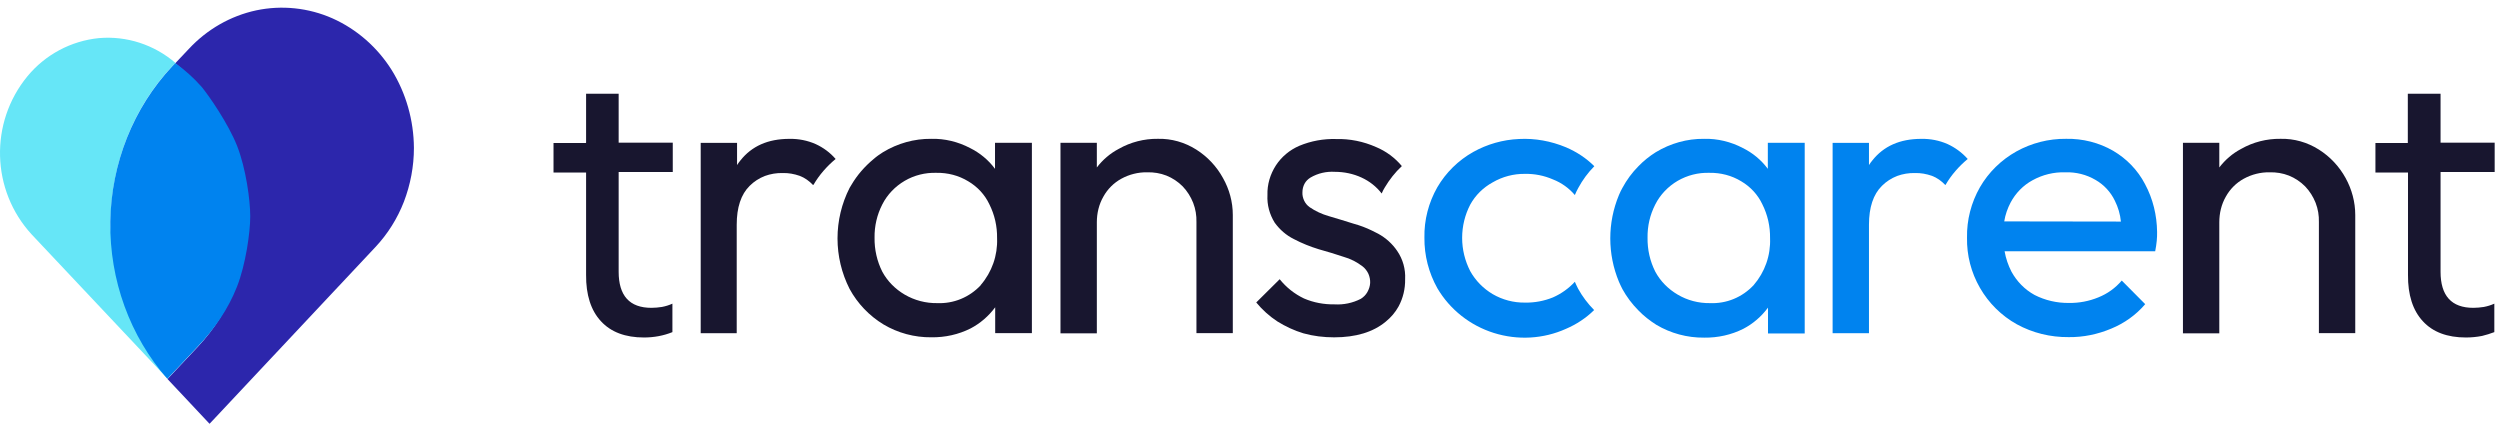
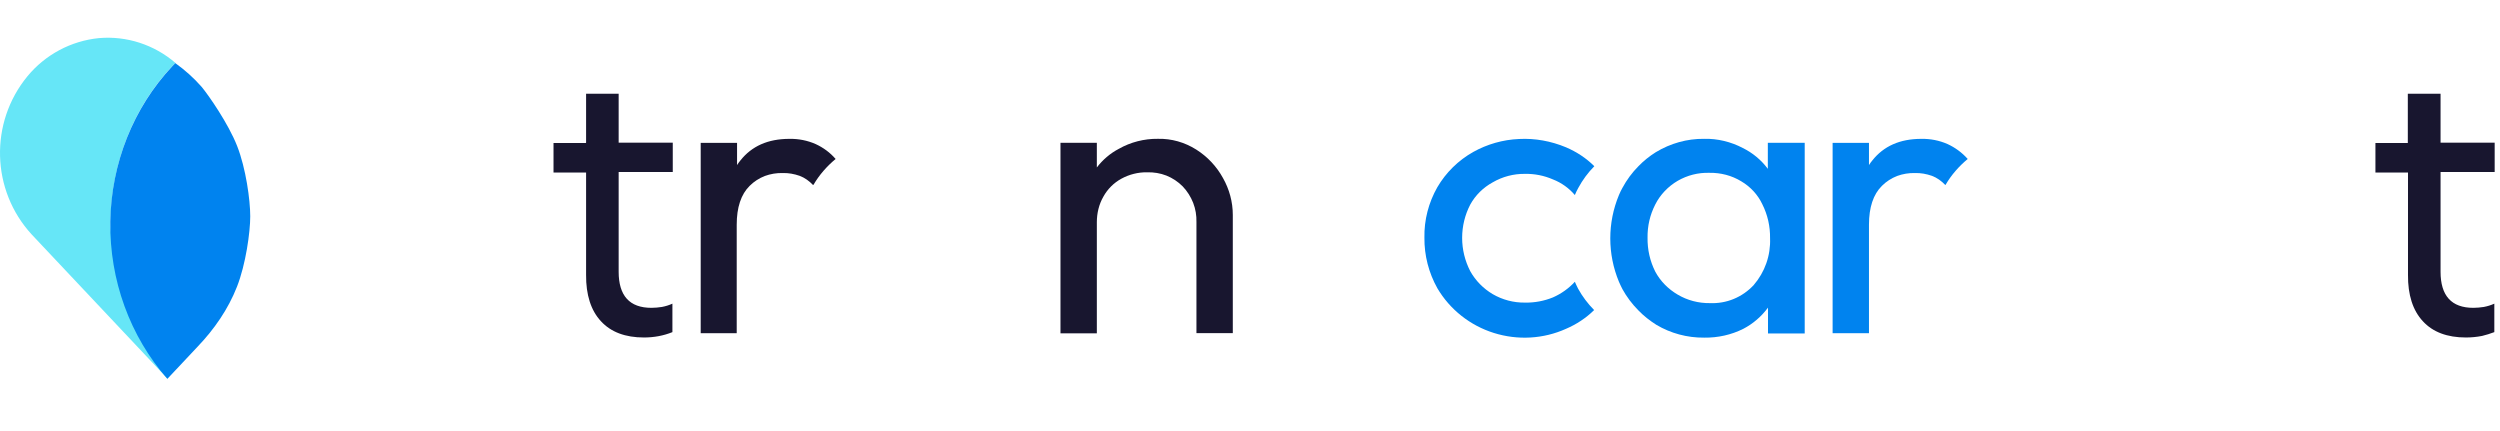
<svg xmlns="http://www.w3.org/2000/svg" width="197" height="34" viewBox="0 0 197 34" fill="none">
-   <path d="M32.617 11.657C32.617 13.106 32.345 14.542 31.829 15.895C31.313 17.221 30.553 18.438 29.575 19.477L16.54 33.367L16.512 33.394C16.512 33.394 13.321 30.003 13.199 29.867L15.603 27.31C16.879 25.943 17.884 24.357 18.549 22.608C19.934 19.039 19.934 15.075 18.549 11.507C17.87 9.757 16.865 8.171 15.603 6.804L14.53 5.656C14.299 5.423 14.068 5.191 13.81 4.986L14.883 3.851C16.309 2.32 18.155 1.254 20.192 0.816C22.202 0.392 24.306 0.611 26.194 1.445C28.122 2.306 29.738 3.728 30.865 5.519C31.992 7.337 32.603 9.47 32.617 11.657Z" fill="#2C26AC" />
  <path d="M13.567 5.218C10.512 8.458 8.774 12.846 8.706 17.453C8.638 22.047 13.214 29.839 13.2 29.839L2.5 18.479C-0.704 14.993 -0.84 9.661 2.161 6.011C3.573 4.302 5.596 3.222 7.796 3.003C9.982 2.812 12.155 3.523 13.825 4.958L13.567 5.218Z" fill="#66E6F7" />
  <path d="M19.719 17.044C19.719 18.302 19.366 20.831 18.674 22.594C17.981 24.358 16.895 25.93 15.591 27.297L13.188 29.854C10.241 26.504 8.626 22.061 8.693 17.468C8.761 12.874 10.513 8.486 13.568 5.232L13.813 4.973C14.573 5.519 15.265 6.135 15.89 6.846C16.447 7.515 17.995 9.744 18.687 11.507C19.38 13.271 19.719 15.773 19.719 17.044Z" fill="#0083EF" />
-   <path d="M110.724 22.002C110.738 22.754 110.561 23.492 110.208 24.148C109.95 24.613 109.611 25.009 109.19 25.351C108.198 26.172 106.841 26.582 105.13 26.582C104.315 26.582 103.5 26.486 102.713 26.267C101.979 26.049 101.287 25.72 100.649 25.324C100.024 24.914 99.467 24.408 98.992 23.834L100.839 22.002C101.355 22.645 102.007 23.164 102.753 23.519C103.514 23.848 104.342 23.998 105.17 23.984C105.89 24.025 106.596 23.875 107.234 23.547C107.452 23.41 107.628 23.232 107.75 23.014C107.873 22.795 107.954 22.549 107.968 22.303C107.981 22.057 107.927 21.797 107.832 21.578C107.723 21.346 107.574 21.154 107.37 20.99C106.922 20.648 106.42 20.389 105.877 20.238C105.265 20.033 104.6 19.828 103.908 19.637C103.242 19.432 102.59 19.172 101.966 18.844C101.355 18.543 100.839 18.092 100.445 17.545C100.038 16.889 99.834 16.137 99.875 15.372C99.848 14.538 100.092 13.731 100.54 13.034C100.988 12.35 101.626 11.817 102.387 11.489C103.31 11.106 104.288 10.928 105.279 10.956C106.365 10.928 107.438 11.147 108.429 11.585C109.217 11.913 109.923 12.432 110.466 13.088C109.936 13.581 109.488 14.155 109.122 14.77C109.027 14.92 108.945 15.085 108.877 15.248C108.456 14.702 107.913 14.278 107.289 13.991C106.637 13.69 105.917 13.54 105.184 13.54C104.519 13.499 103.853 13.649 103.269 13.991C103.066 14.114 102.903 14.278 102.794 14.483C102.686 14.688 102.631 14.92 102.631 15.153C102.618 15.385 102.672 15.604 102.767 15.809C102.862 16.014 103.011 16.192 103.202 16.328C103.663 16.643 104.166 16.875 104.695 17.026C105.333 17.217 105.985 17.409 106.664 17.627C107.166 17.764 107.642 17.942 108.117 18.174C108.28 18.256 108.443 18.338 108.606 18.42C109.203 18.748 109.719 19.213 110.099 19.774C110.548 20.43 110.765 21.209 110.724 22.002Z" fill="#18162F" />
  <path d="M46.184 11.242V7.387H48.75V11.242H53.014V13.552H48.75V21.413C48.75 23.3 49.605 24.257 51.33 24.257C51.601 24.257 51.886 24.229 52.158 24.188C52.443 24.134 52.715 24.052 52.986 23.928V26.171C52.28 26.458 51.52 26.594 50.746 26.594C49.279 26.594 48.139 26.171 47.351 25.309C46.564 24.462 46.17 23.231 46.184 21.659V13.593H43.617V11.269H46.17V11.242H46.184Z" fill="#18162F" />
  <path d="M189.736 11.242V7.387H192.316V11.242H196.58V13.552H192.316V21.413C192.316 23.3 193.172 24.257 194.896 24.257C195.168 24.257 195.453 24.229 195.725 24.188C196.01 24.134 196.281 24.052 196.553 23.928V26.171C196.241 26.294 195.915 26.389 195.589 26.471C195.168 26.553 194.747 26.594 194.312 26.594C192.846 26.594 191.705 26.171 190.918 25.309C190.13 24.462 189.736 23.231 189.75 21.659V13.593H187.184V11.269H189.736V11.242Z" fill="#18162F" />
  <path d="M65.847 12.528C65.154 13.102 64.557 13.786 64.109 14.552L64.068 14.579C63.769 14.264 63.416 14.005 63.009 13.854C62.575 13.704 62.126 13.622 61.678 13.636C61.203 13.622 60.714 13.704 60.266 13.868C59.818 14.046 59.411 14.305 59.071 14.647C58.392 15.317 58.053 16.342 58.053 17.709V26.254H55.215V11.257H58.08V13.007C58.161 12.884 58.243 12.761 58.338 12.651C59.234 11.517 60.511 10.942 62.208 10.942C62.914 10.929 63.62 11.065 64.272 11.352C64.869 11.626 65.412 12.022 65.847 12.528Z" fill="#18162F" />
  <path d="M155.056 12.528C154.363 13.102 153.766 13.786 153.318 14.552L153.29 14.579C152.992 14.264 152.639 14.005 152.231 13.854C151.797 13.704 151.349 13.622 150.901 13.636C150.425 13.622 149.937 13.704 149.488 13.868C149.04 14.046 148.633 14.305 148.294 14.647C147.615 15.317 147.275 16.342 147.275 17.709V26.254H144.41V11.257H147.275V13.007C147.357 12.884 147.438 12.761 147.533 12.651C148.429 11.517 149.706 10.942 151.403 10.942C152.109 10.929 152.815 11.065 153.467 11.352C154.064 11.626 154.608 12.022 155.056 12.528Z" fill="#0083EF" />
-   <path d="M78.407 11.254V13.305C77.891 12.607 77.212 12.047 76.438 11.664C75.501 11.172 74.442 10.912 73.383 10.94C72.039 10.926 70.735 11.295 69.581 11.992C69.323 12.156 69.065 12.334 68.834 12.539C68.141 13.113 67.544 13.797 67.096 14.562C67.042 14.644 67.001 14.726 66.947 14.808C66.322 16.039 65.996 17.406 65.996 18.787C65.996 20.167 66.322 21.534 66.947 22.765C67.571 23.913 68.495 24.884 69.622 25.567C70.749 26.237 72.052 26.593 73.396 26.579C74.469 26.593 75.528 26.36 76.479 25.882C77.239 25.485 77.904 24.911 78.421 24.214V26.251H81.313V11.254H78.407ZM77.28 22.478C76.845 22.942 76.316 23.312 75.718 23.558C75.121 23.804 74.483 23.913 73.844 23.886C72.948 23.899 72.066 23.667 71.292 23.216C70.545 22.779 69.934 22.163 69.526 21.411C69.106 20.577 68.902 19.662 68.915 18.732C68.902 17.816 69.106 16.927 69.526 16.107C69.92 15.328 70.545 14.685 71.292 14.248C72.039 13.81 72.908 13.592 73.79 13.619C74.673 13.605 75.542 13.824 76.302 14.289C77.022 14.713 77.606 15.341 77.959 16.093C78.38 16.927 78.584 17.843 78.57 18.773C78.624 20.126 78.162 21.439 77.28 22.464V22.478Z" fill="#18162F" />
  <path d="M97.145 16.941V26.251H94.28V17.501C94.293 16.982 94.212 16.476 94.022 15.984C93.832 15.505 93.56 15.068 93.194 14.685C92.827 14.316 92.392 14.029 91.917 13.837C91.428 13.646 90.912 13.564 90.397 13.578C89.69 13.564 88.984 13.742 88.36 14.084C87.762 14.412 87.273 14.904 86.948 15.492C86.594 16.107 86.431 16.804 86.431 17.515V26.264H83.566V11.254H86.431V13.195C86.893 12.593 87.477 12.088 88.156 11.732C89.093 11.199 90.166 10.925 91.238 10.939C92.311 10.912 93.357 11.213 94.266 11.787C95.149 12.347 95.869 13.113 96.371 14.029C96.874 14.917 97.145 15.915 97.145 16.941Z" fill="#18162F" />
  <path d="M124.356 22.751C124.695 23.366 125.116 23.927 125.618 24.433C124.98 25.061 124.233 25.554 123.405 25.909C121.613 26.716 119.59 26.825 117.716 26.237C115.842 25.649 114.253 24.392 113.262 22.71C112.583 21.493 112.23 20.126 112.244 18.732C112.216 17.337 112.57 15.97 113.262 14.754C113.941 13.592 114.919 12.635 116.086 11.978C117.186 11.363 118.422 11.008 119.698 10.953C120.961 10.885 122.224 11.117 123.405 11.609C124.233 11.965 124.994 12.457 125.632 13.099C125.13 13.605 124.709 14.179 124.369 14.808C124.274 14.986 124.179 15.164 124.098 15.369C123.636 14.822 123.039 14.398 122.373 14.138C121.681 13.838 120.934 13.687 120.173 13.701C119.277 13.687 118.395 13.92 117.621 14.371C116.874 14.781 116.263 15.383 115.856 16.121C115.435 16.927 115.217 17.83 115.217 18.745C115.217 19.662 115.435 20.55 115.856 21.37C116.276 22.122 116.887 22.737 117.621 23.175C118.395 23.626 119.277 23.858 120.173 23.845C120.92 23.858 121.667 23.722 122.373 23.435C123.025 23.148 123.622 22.724 124.098 22.204C124.166 22.368 124.261 22.56 124.356 22.751Z" fill="#0083EF" />
  <path d="M139.305 11.254V13.305C138.789 12.607 138.11 12.047 137.336 11.664C136.399 11.172 135.34 10.912 134.281 10.94C132.937 10.926 131.633 11.295 130.479 11.992C129.976 12.307 129.515 12.676 129.107 13.1C128.605 13.605 128.184 14.18 127.845 14.808C127.749 14.986 127.654 15.164 127.573 15.369C126.663 17.556 126.663 20.017 127.573 22.204C127.654 22.396 127.749 22.587 127.845 22.779C128.184 23.394 128.605 23.954 129.107 24.46C129.528 24.898 130.004 25.267 130.52 25.595C131.647 26.265 132.95 26.62 134.294 26.606C135.367 26.62 136.426 26.388 137.377 25.909C138.137 25.513 138.803 24.939 139.318 24.241V26.278H142.211V11.254H139.305ZM138.178 22.478C137.743 22.942 137.214 23.312 136.616 23.558C136.019 23.804 135.381 23.913 134.742 23.886C133.846 23.899 132.964 23.667 132.203 23.216C131.456 22.779 130.845 22.163 130.438 21.411C130.017 20.577 129.813 19.662 129.827 18.732C129.813 17.816 130.017 16.927 130.438 16.107C130.832 15.328 131.456 14.685 132.203 14.248C132.964 13.81 133.819 13.592 134.702 13.619C135.584 13.605 136.453 13.824 137.214 14.289C137.933 14.713 138.517 15.341 138.87 16.093C139.291 16.927 139.495 17.843 139.481 18.773C139.536 20.126 139.074 21.439 138.191 22.464V22.478H138.178Z" fill="#0083EF" />
-   <path d="M169.028 14.507C168.458 13.414 167.589 12.511 166.516 11.882C165.403 11.24 164.113 10.912 162.809 10.939C161.438 10.925 160.093 11.267 158.885 11.937C157.69 12.607 156.699 13.578 156.02 14.753C155.327 15.97 154.974 17.337 155.001 18.732C154.974 20.112 155.327 21.479 156.02 22.682C156.712 23.885 157.717 24.883 158.926 25.553C160.175 26.237 161.574 26.579 163.013 26.565C164.167 26.579 165.294 26.346 166.367 25.895C167.399 25.471 168.322 24.815 169.042 23.967L167.195 22.108C166.693 22.696 166.068 23.147 165.348 23.434C164.615 23.735 163.828 23.885 163.026 23.872C162.09 23.885 161.153 23.667 160.324 23.243C159.55 22.819 158.926 22.177 158.505 21.411C158.247 20.905 158.057 20.358 157.962 19.798H169.829C169.884 19.524 169.924 19.251 169.952 18.978C169.979 18.732 169.979 18.485 169.979 18.28C169.965 16.968 169.653 15.669 169.028 14.507ZM157.934 17.446C158.016 16.927 158.192 16.421 158.437 15.956C158.831 15.218 159.428 14.603 160.161 14.206C160.949 13.769 161.845 13.55 162.741 13.578C163.583 13.55 164.411 13.755 165.131 14.179C165.796 14.562 166.326 15.136 166.652 15.82C166.91 16.339 167.073 16.886 167.127 17.46L157.934 17.446Z" fill="#0083EF" />
-   <path d="M185.594 16.941V26.251H182.729V17.501C182.743 16.982 182.661 16.476 182.471 15.984C182.281 15.505 182.009 15.068 181.643 14.685C181.276 14.316 180.842 14.029 180.366 13.837C179.878 13.646 179.362 13.564 178.846 13.578C178.14 13.564 177.433 13.742 176.809 14.084C176.211 14.412 175.723 14.904 175.397 15.492C175.044 16.107 174.881 16.804 174.881 17.515V26.264H172.016V11.254H174.881V13.195C175.342 12.593 175.926 12.088 176.605 11.732C177.542 11.199 178.615 10.925 179.701 10.939C180.774 10.912 181.819 11.213 182.729 11.787C183.612 12.347 184.331 13.113 184.834 14.029C185.323 14.917 185.594 15.915 185.594 16.941Z" fill="#18162F" />
</svg>